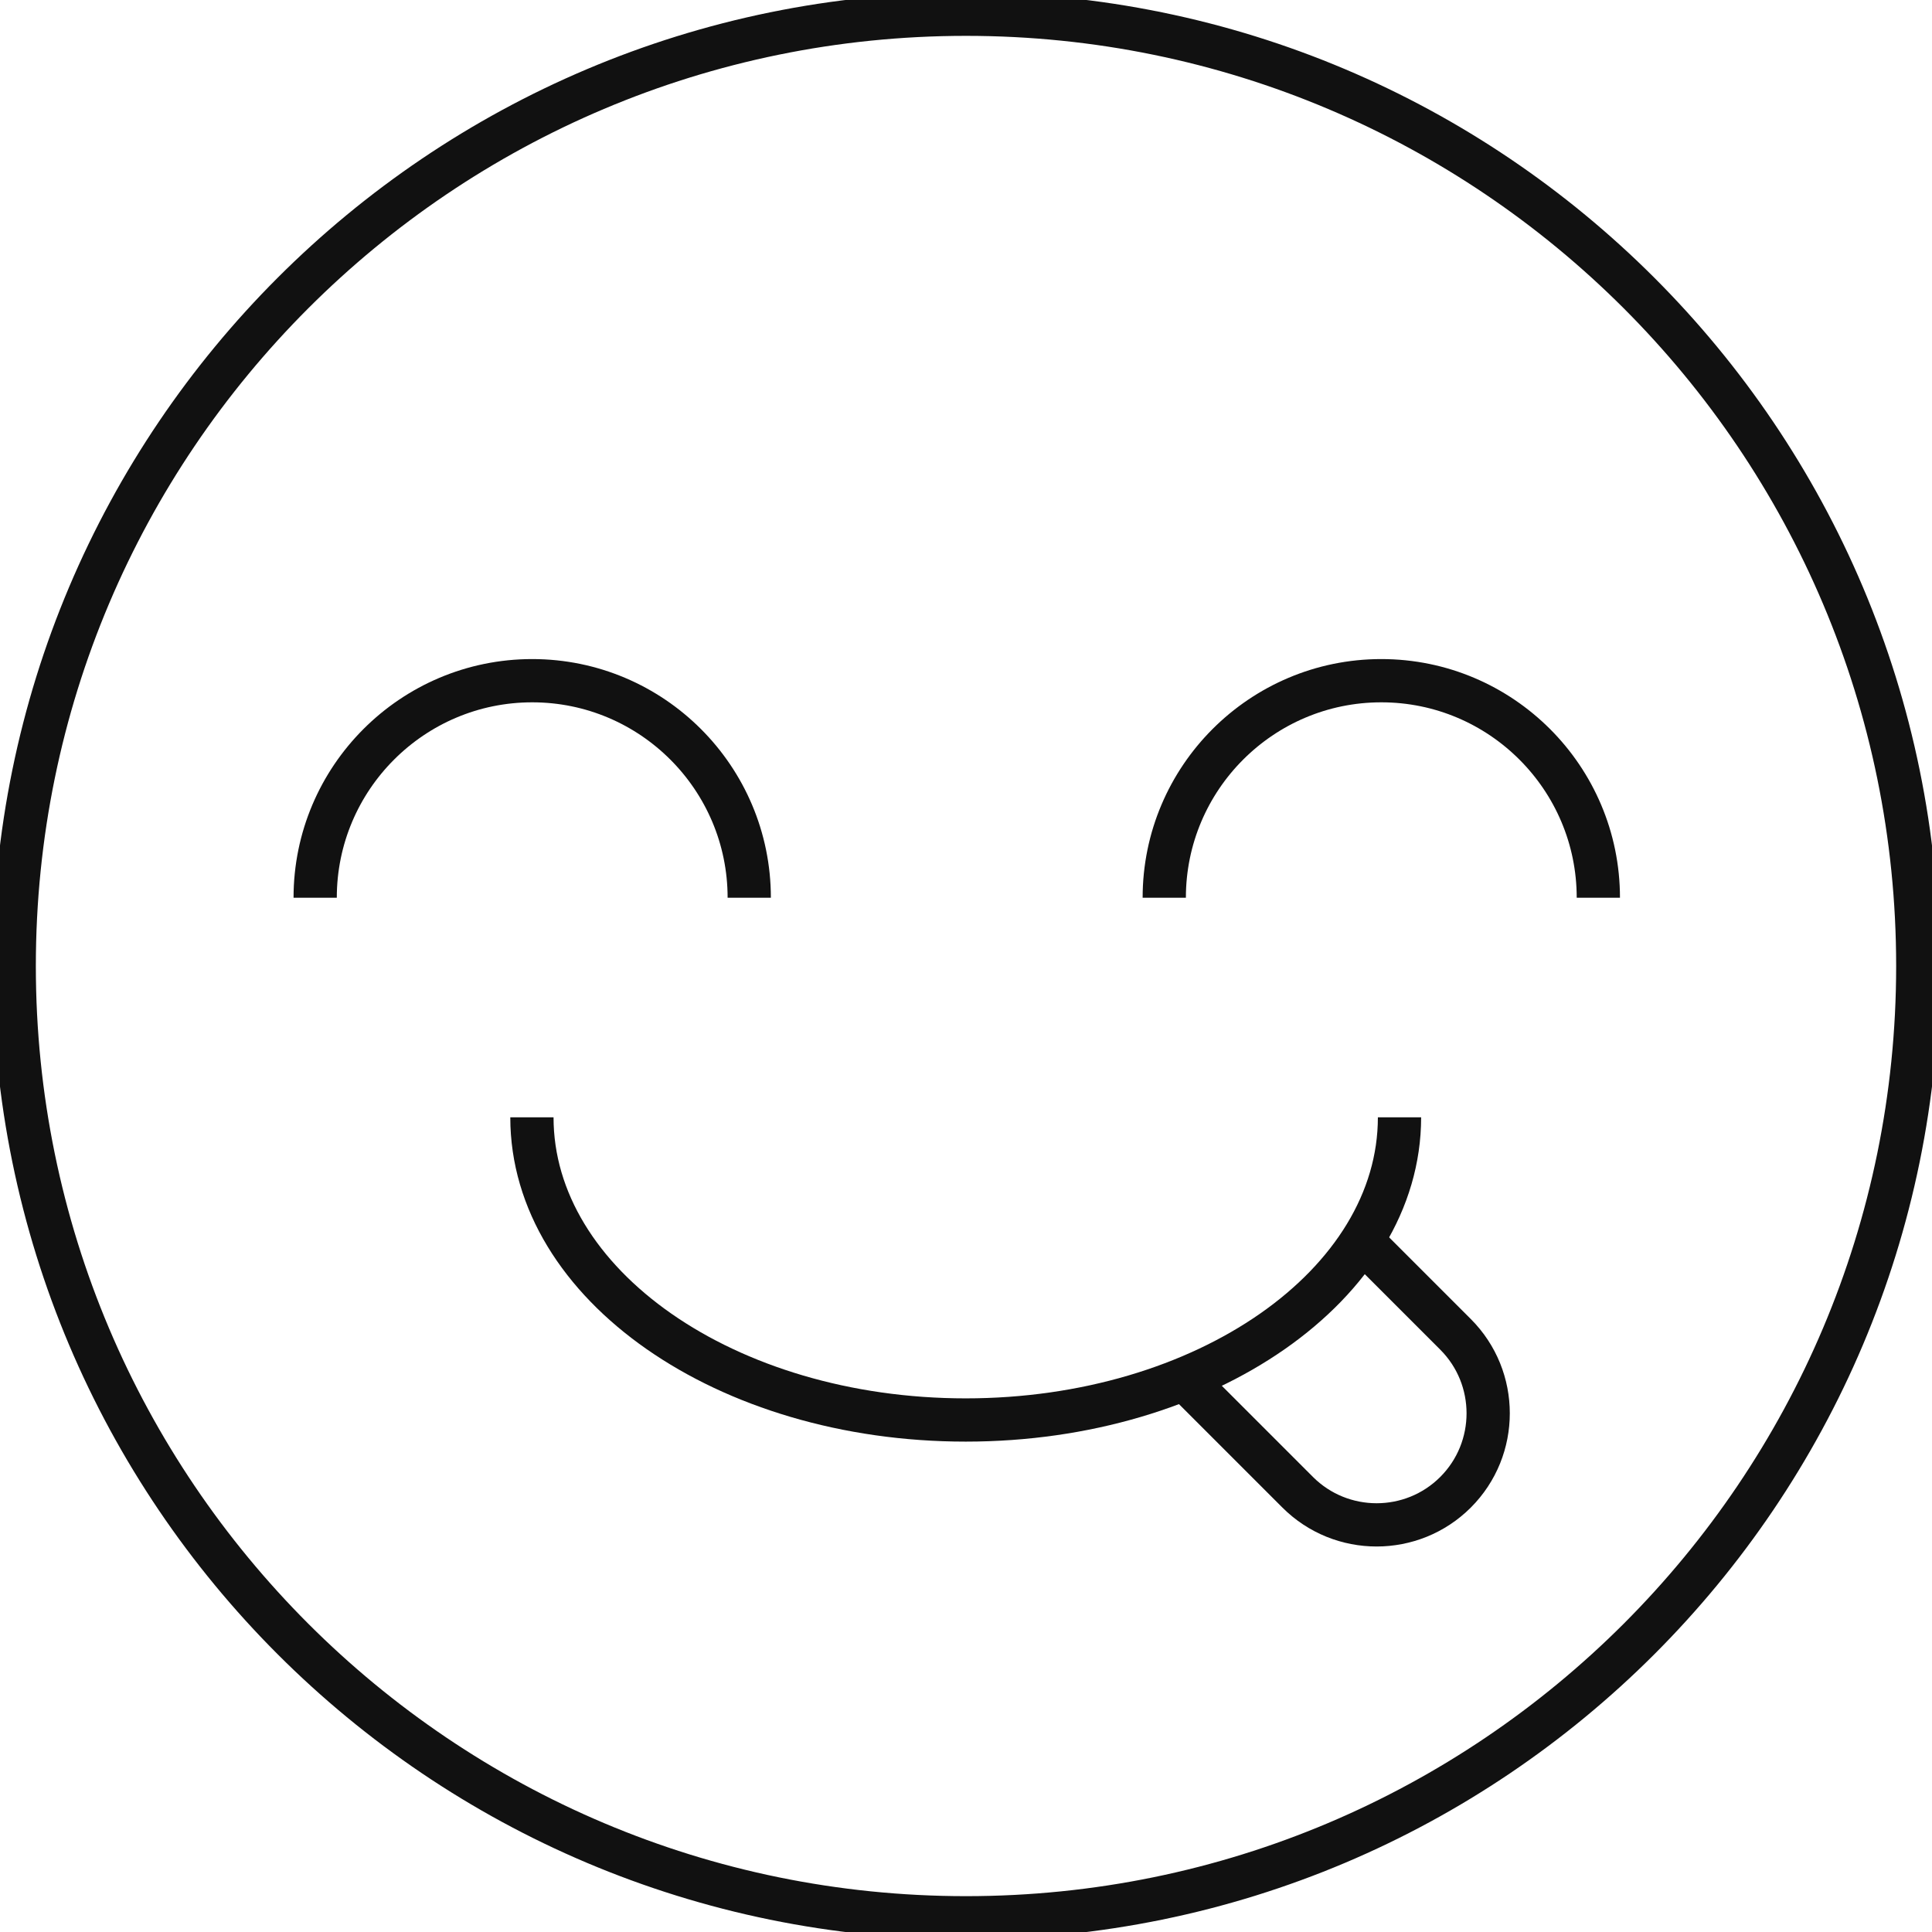
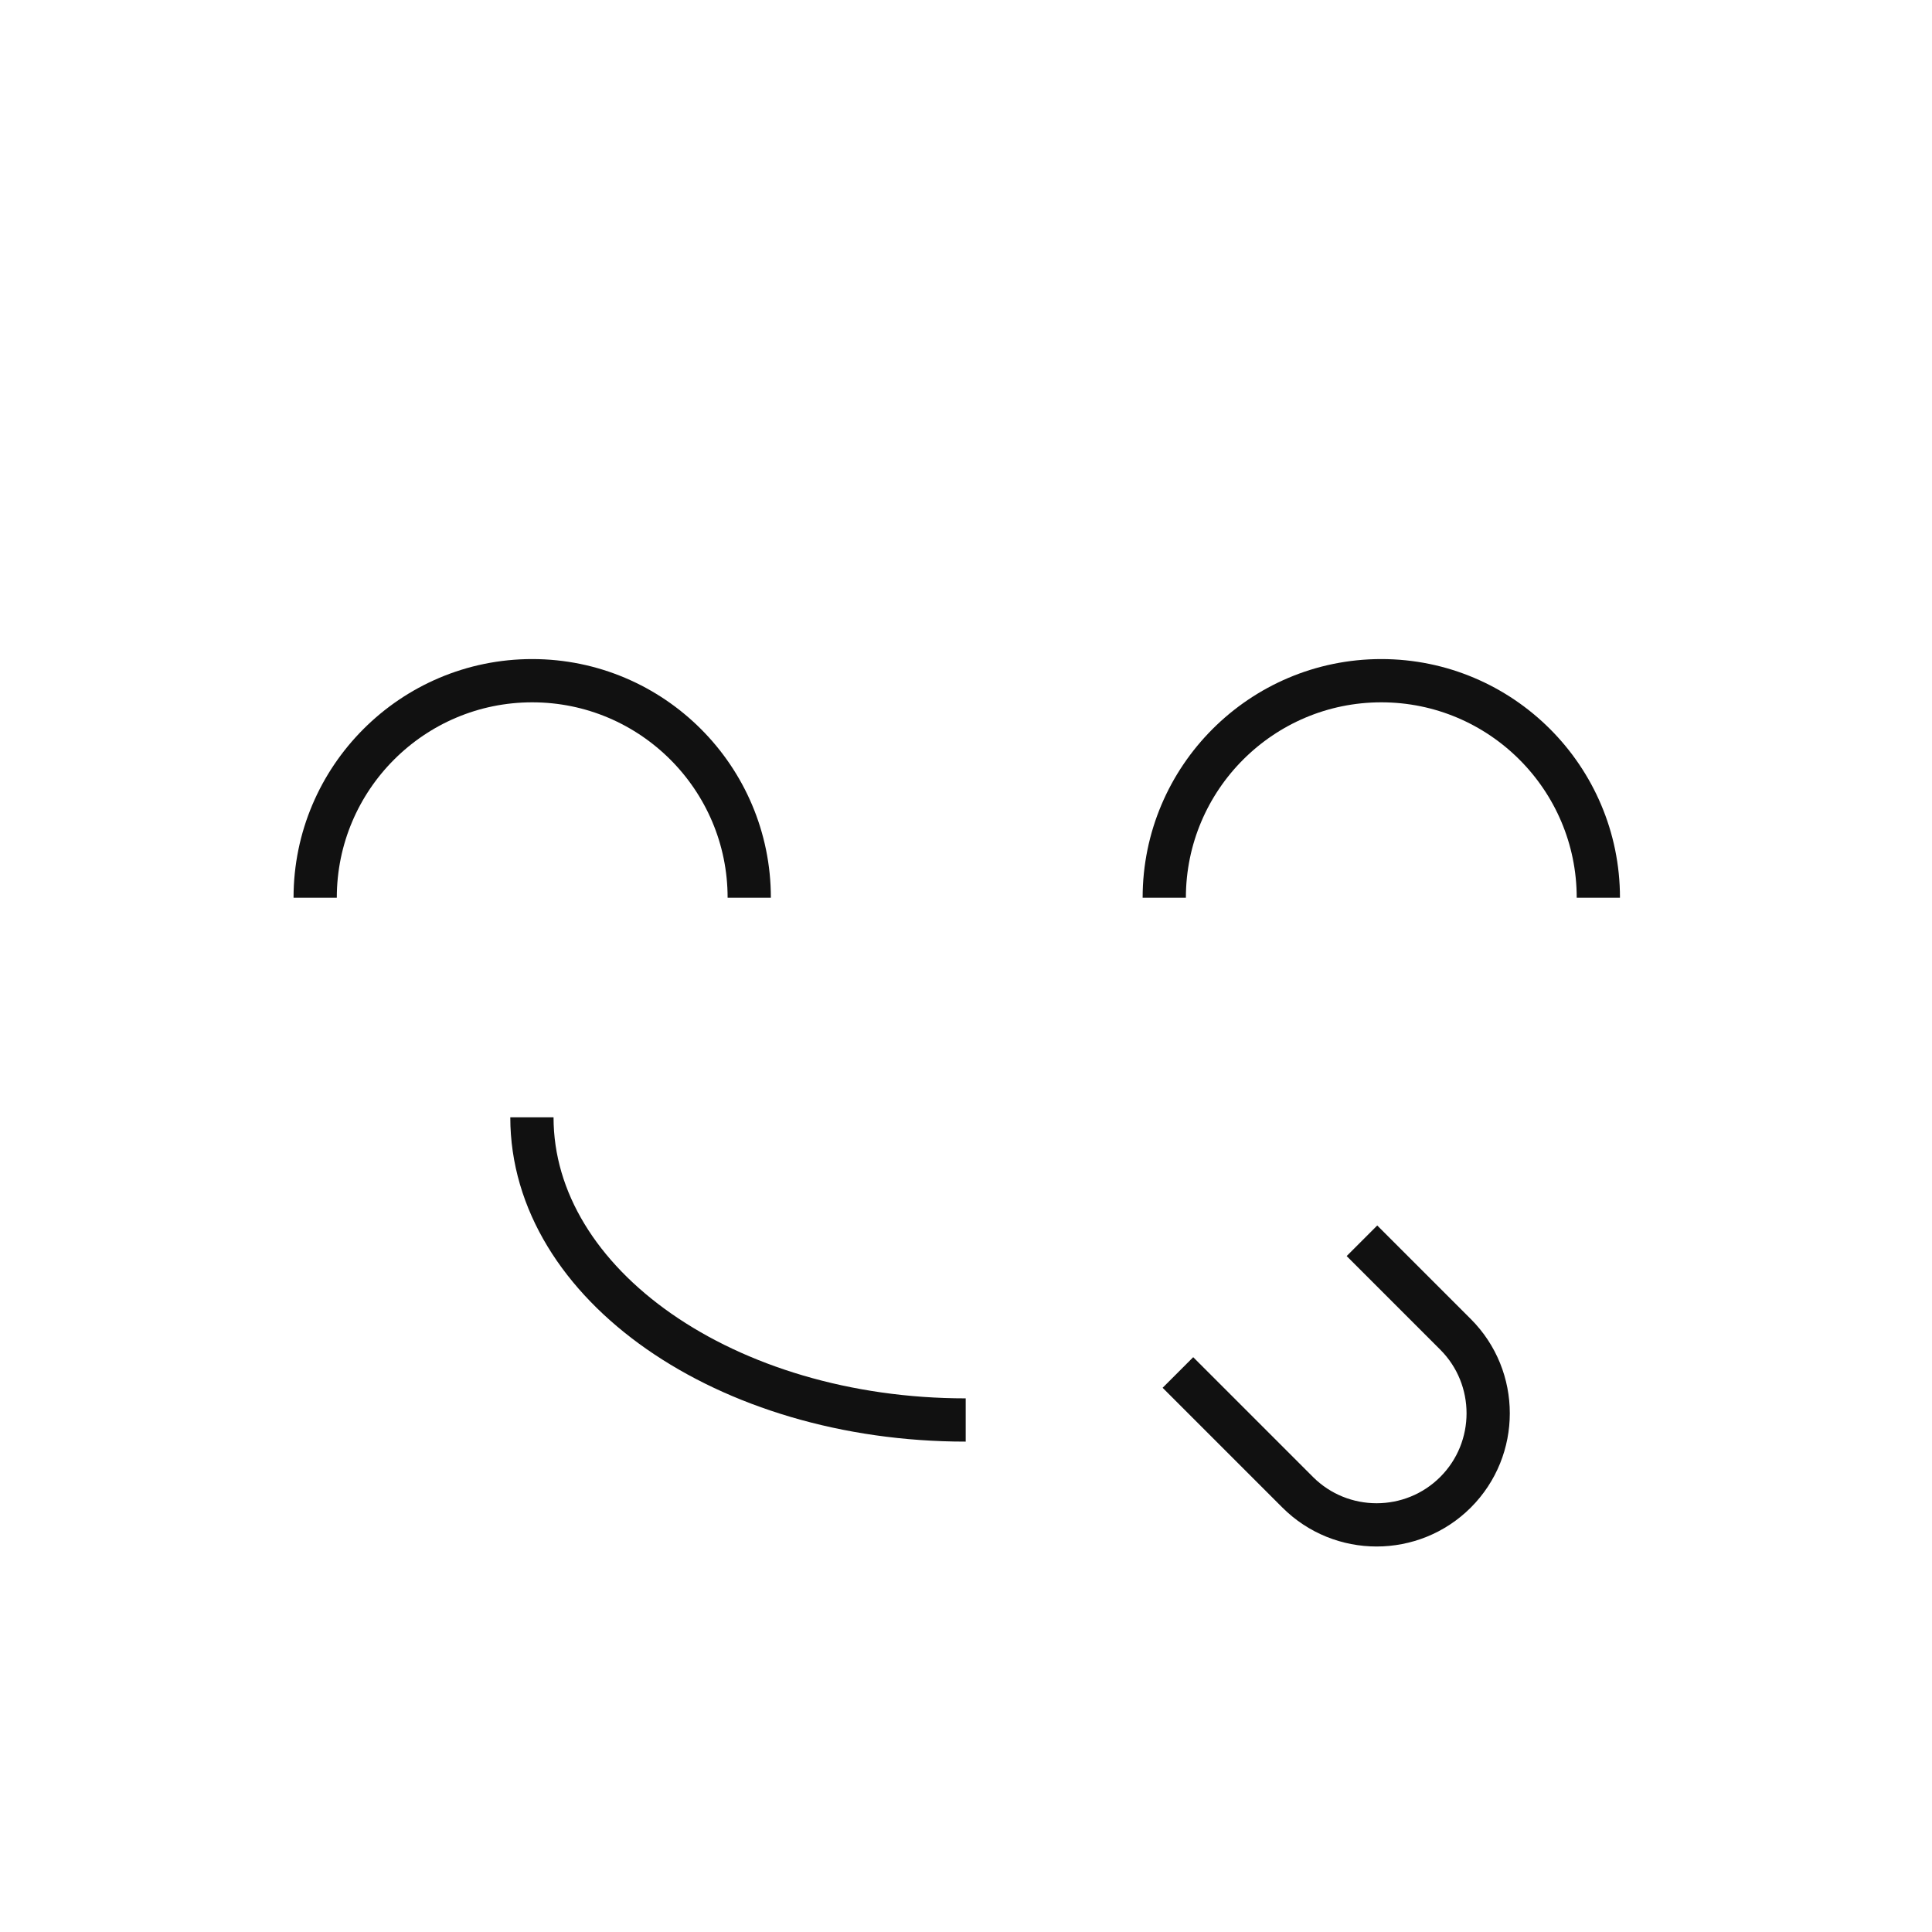
<svg xmlns="http://www.w3.org/2000/svg" fill="none" viewBox="0 0 134 134" height="134" width="134">
  <g clip-path="url(#clip0_9_2)">
-     <path stroke-miterlimit="10" stroke-width="3" stroke="#111111" d="M67 133.014C103.458 133.014 133.014 103.458 133.014 67C133.014 30.542 103.458 0.987 67 0.987C30.542 0.987 0.986 30.542 0.986 67C0.986 103.458 30.542 133.014 67 133.014Z" />
    <path stroke-miterlimit="10" stroke-width="3" stroke="#111111" d="M51.966 62.265C51.966 53.959 45.219 47.212 36.913 47.212C28.607 47.212 21.86 53.959 21.86 62.265" />
    <path stroke-miterlimit="10" stroke-width="3" stroke="#111111" d="M110.858 62.265C110.858 53.959 104.11 47.212 95.805 47.212C87.499 47.212 80.751 53.959 80.751 62.265" />
-     <path stroke-miterlimit="10" stroke-width="3" stroke="#111111" d="M36.893 77.496C36.893 89.097 50.368 98.488 66.98 98.488C83.592 98.488 97.067 89.097 97.067 77.496" />
+     <path stroke-miterlimit="10" stroke-width="3" stroke="#111111" d="M36.893 77.496C36.893 89.097 50.368 98.488 66.98 98.488" />
    <path stroke-miterlimit="10" stroke-width="3" stroke="#111111" d="M94.463 86.058L100.954 92.549C103.972 95.568 103.972 100.48 100.954 103.499C97.935 106.517 93.023 106.517 90.004 103.499L81.698 95.193" />
  </g>
  <defs>
    <clipPath id="clip0_9_2">
      <rect fill="white" height="134" width="134" />
    </clipPath>
  </defs>
</svg>